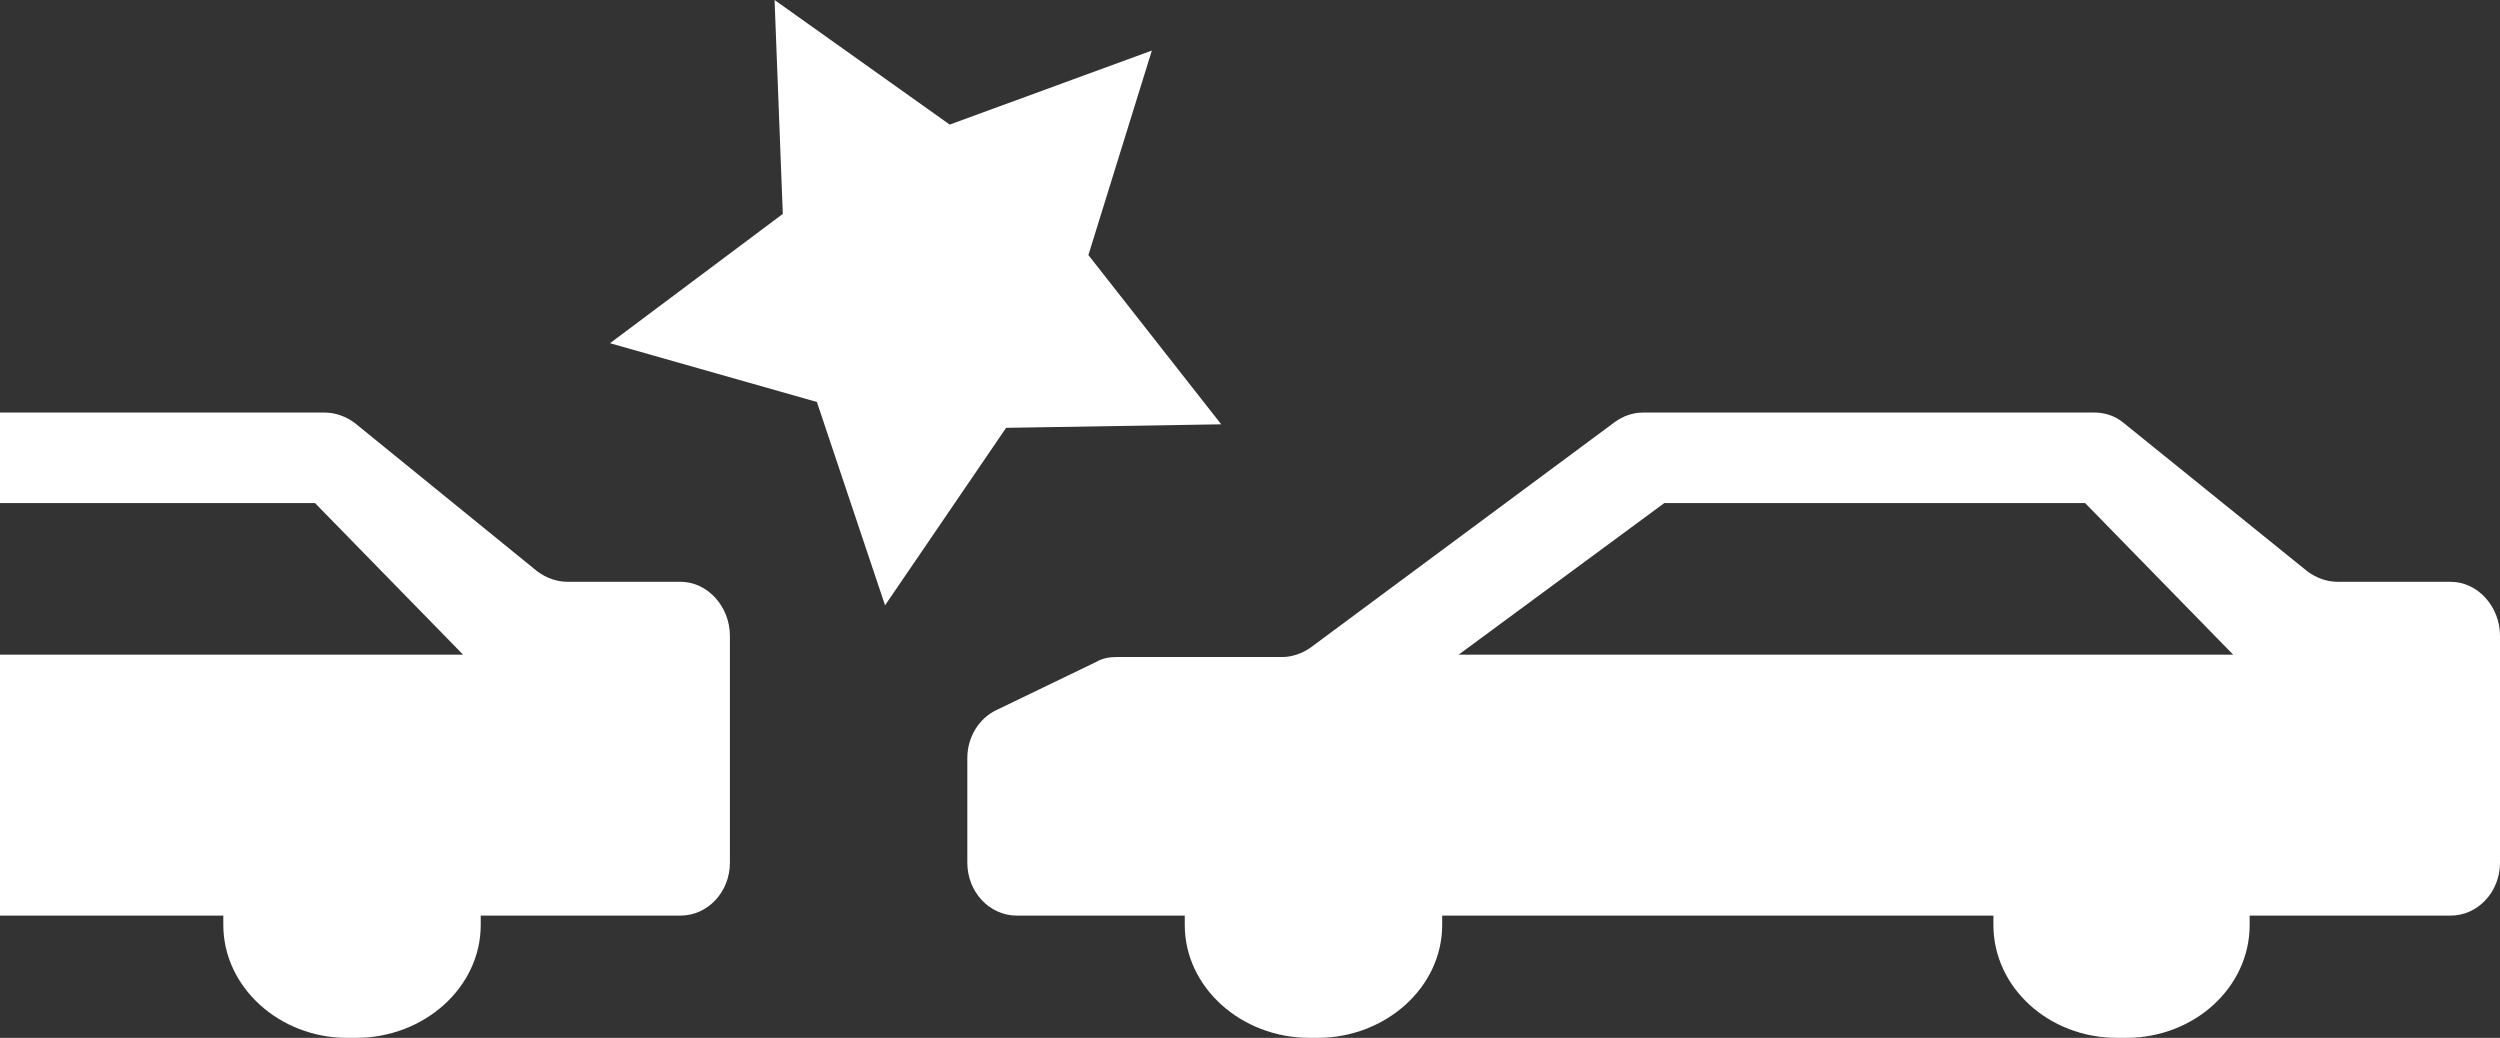
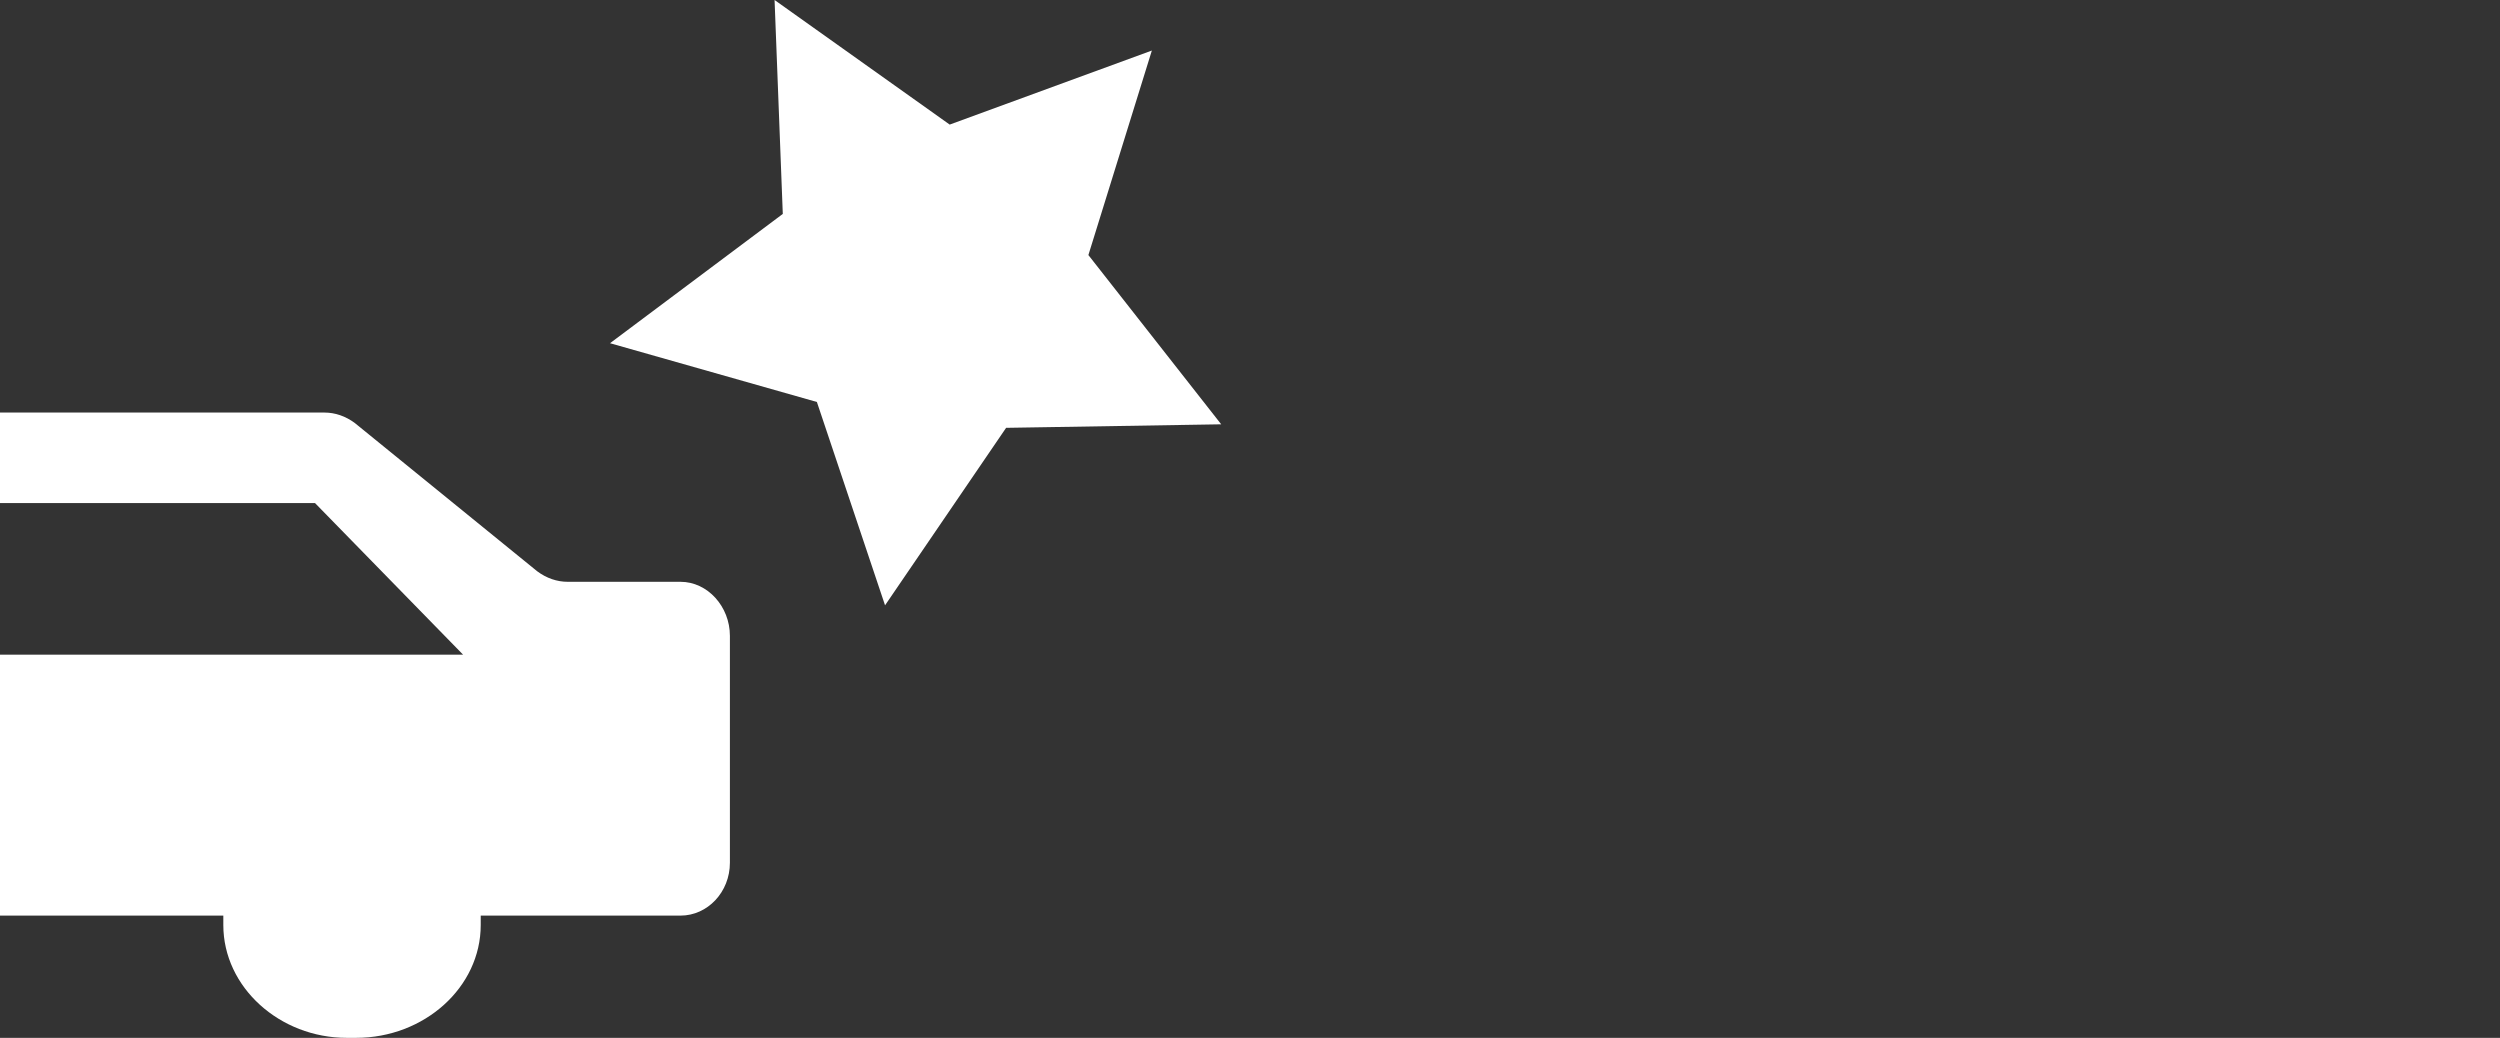
<svg xmlns="http://www.w3.org/2000/svg" width="21.27" height="8.83" viewBox="0 0 21.27 8.83">
  <rect x="0" y="0" width="21.27" height="8.83" fill="#333333" stroke="none" />
  <style type="text/css">
		.st0{fill:#ffffff;}
	</style>
-   <path class="st0" d="M12.41,5.57L14.16,4.28L17.74,4.28L19,5.57ZM20.85,4.95L19.89,4.95C19.8,4.95 19.71,4.92 19.63,4.86L18.07,3.6C18,3.54 17.91,3.51 17.82,3.51L13.98,3.51C13.89,3.51 13.81,3.54 13.74,3.59L11.15,5.51C11.08,5.56 10.99,5.59 10.91,5.59L9.5,5.59C9.44,5.59 9.38,5.6 9.33,5.63L8.48,6.04C8.33,6.11 8.23,6.27 8.23,6.45L8.23,7.34C8.23,7.59 8.42,7.79 8.65,7.79L10.08,7.79L10.08,7.87C10.08,8.4 10.56,8.83 11.14,8.83L11.21,8.83C11.79,8.83 12.27,8.4 12.27,7.87L12.27,7.79L16.96,7.79L16.96,7.87C16.96,8.4 17.43,8.83 18.01,8.83L18.09,8.83C18.67,8.83 19.14,8.4 19.14,7.87L19.14,7.79L20.85,7.79C21.08,7.79 21.27,7.59 21.27,7.34L21.27,5.41C21.27,5.16 21.08,4.95 20.85,4.95" />
  <path class="st0" d="M5.79,4.95L4.83,4.95C4.74,4.95 4.65,4.92 4.57,4.86L3.02,3.6C2.94,3.54 2.85,3.51 2.76,3.51L0,3.51L0,4.28L2.68,4.28L3.94,5.57L0,5.57L0,7.79L1.9,7.79L1.9,7.87C1.9,8.4 2.38,8.83 2.95,8.83L3.03,8.83C3.61,8.83 4.09,8.4 4.09,7.87L4.09,7.79L5.79,7.79C6.02,7.79 6.21,7.59 6.21,7.34L6.21,5.41C6.21,5.16 6.02,4.95 5.79,4.95" />
  <path class="st0" d="M6.59,0L8.08,1.06L9.8,0.43L9.26,2.17L10.39,3.61L8.56,3.64L7.53,5.15L6.95,3.42L5.19,2.92L6.66,1.82Z" />
</svg>